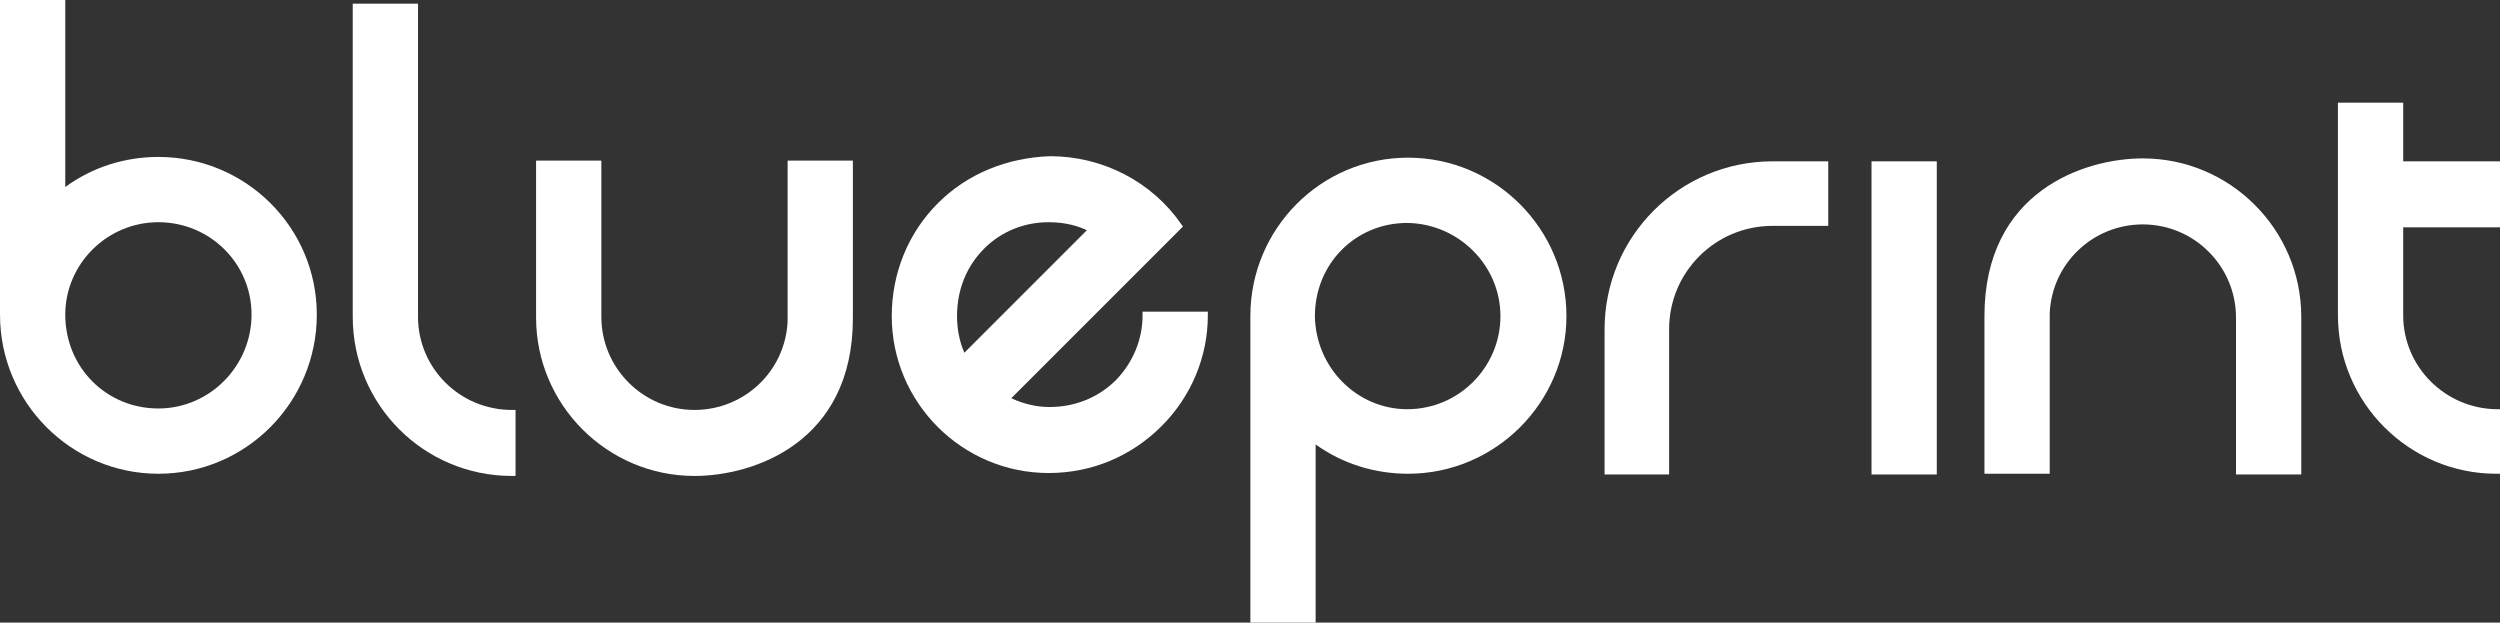
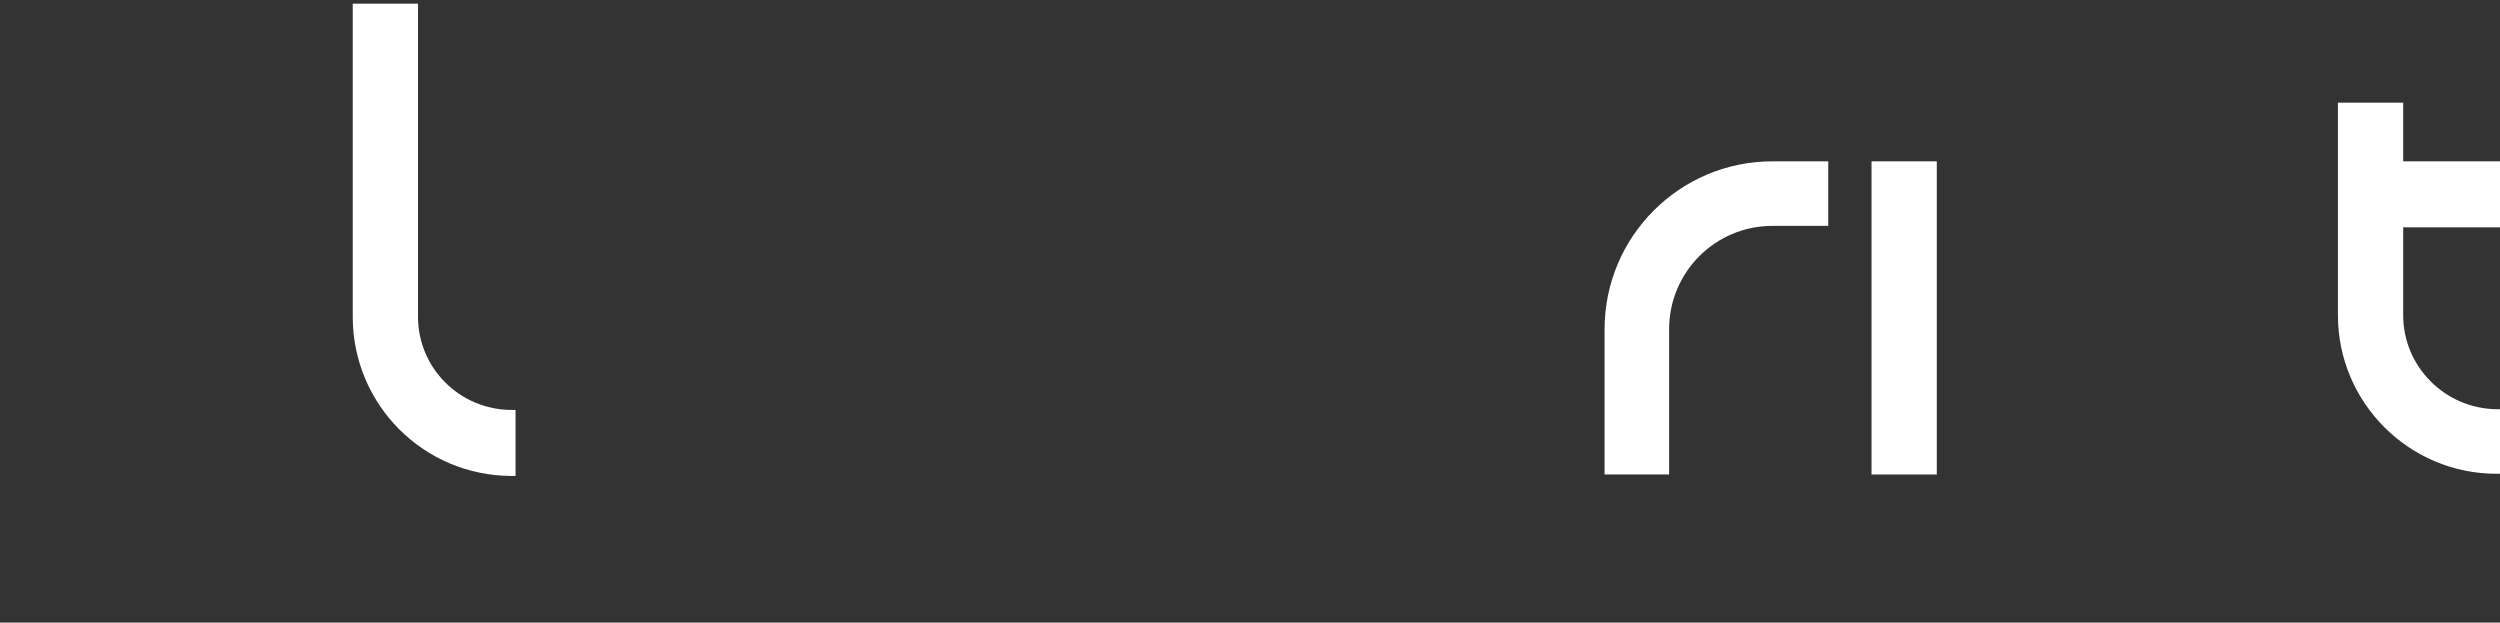
<svg xmlns="http://www.w3.org/2000/svg" version="1.1" id="Layer_1" x="0px" y="0px" viewBox="0 0 340.9 84.9" style="enable-background:new 0 0 340.9 84.9;" xml:space="preserve">
  <rect x="0" y="0" width="340.9" height="84.9" fill="#333333" stroke="none" />
  <style type="text/css">
	.st0{fill:#FFFFFF;}
</style>
  <g id="XMLID_15_">
-     <path id="XMLID_28_" class="st0" d="M21.6,21.4c-4.6,0-9,1.4-12.7,4.1V0H0v42.9c0,12,9.7,21.7,21.6,21.7s21.6-9.7,21.6-21.7   C43.2,31,33.5,21.4,21.6,21.4z M34.3,42.9c0,7-5.7,12.8-12.7,12.8c-7.1,0-12.7-5.6-12.7-12.8c0-6.9,5.7-12.6,12.7-12.6   S34.3,35.9,34.3,42.9z" />
-     <path id="XMLID_25_" class="st0" d="M192,21.5c-11.9,0-21.5,9.7-21.5,21.6v41.8h8.9V60.6c3.6,2.6,8,4,12.6,4   c11.9,0,21.6-9.7,21.6-21.5C213.6,31.2,203.9,21.5,192,21.5z M204.6,43.1c0,7-5.7,12.7-12.7,12.7c-6.9,0-12.5-5.7-12.6-12.7   c0-7.1,5.5-12.7,12.6-12.7C198.9,30.5,204.6,36.2,204.6,43.1z" />
    <path id="XMLID_24_" class="st0" d="M57,43.2V0.5h-8.9v42.7c0,12,9.7,21.7,21.7,21.7h0.5v-9h-0.5C62.7,55.9,57,50.2,57,43.2z" />
-     <path id="XMLID_23_" class="st0" d="M107.4,43.8c-0.3,6.8-5.9,12.1-12.7,12.1c-7,0-12.7-5.7-12.7-12.7V21.9h-8.9v21.4   c0,11.9,9.7,21.6,21.6,21.6c8,0,21.6-4.5,21.6-21.5V21.9h-8.9L107.4,43.8z" />
-     <path id="XMLID_22_" class="st0" d="M292.2,21.6c-8,0-21.6,4.5-21.6,21.5v21.5h8.9l0-21.9c0.3-6.8,5.9-12.1,12.7-12.1   c7,0,12.7,5.7,12.7,12.7v21.4h8.9V43.2C313.8,31.3,304.1,21.6,292.2,21.6z" />
-     <path id="XMLID_19_" class="st0" d="M127.9,27.7c-4.1,4.1-6.3,9.6-6.3,15.4c0,11.8,9.6,21.4,21.4,21.4c5.9,0,11.3-2.3,15.4-6.4   c4-4,6.3-9.4,6.3-15.1v-0.5h-8.9v0.5c0,3.3-1.3,6.4-3.6,8.8c-2.4,2.4-5.6,3.7-9.1,3.7c-1.7,0-3.5-0.4-5.2-1.2l23.4-23.4l-0.2-0.3   c-4-5.8-10.7-9.3-17.9-9.3C137.3,21.5,131.9,23.7,127.9,27.7z M131.5,48.1c-0.7-1.6-1-3.3-1-5c0-3.6,1.3-6.8,3.7-9.2   c2.3-2.3,5.4-3.6,8.8-3.6c2.2,0,4,0.5,5.2,1.1L131.5,48.1z" />
    <rect id="XMLID_18_" x="255.2" y="22" class="st0" width="8.9" height="42.7" />
    <path id="XMLID_17_" class="st0" d="M340.9,31v-9h-13.2v-8h-8.9v29c0,11.9,9.7,21.6,21.6,21.6h0.5v-8.8l-0.5,0   c-7-0.1-12.7-5.8-12.7-12.8V31H340.9z" />
    <path id="XMLID_16_" class="st0" d="M218.8,44.9v19.8h8.8V44.9c0-7.8,6.3-14.1,14.1-14.1h7.6V22h-7.6C229,22,218.8,32.3,218.8,44.9   z" />
  </g>
</svg>